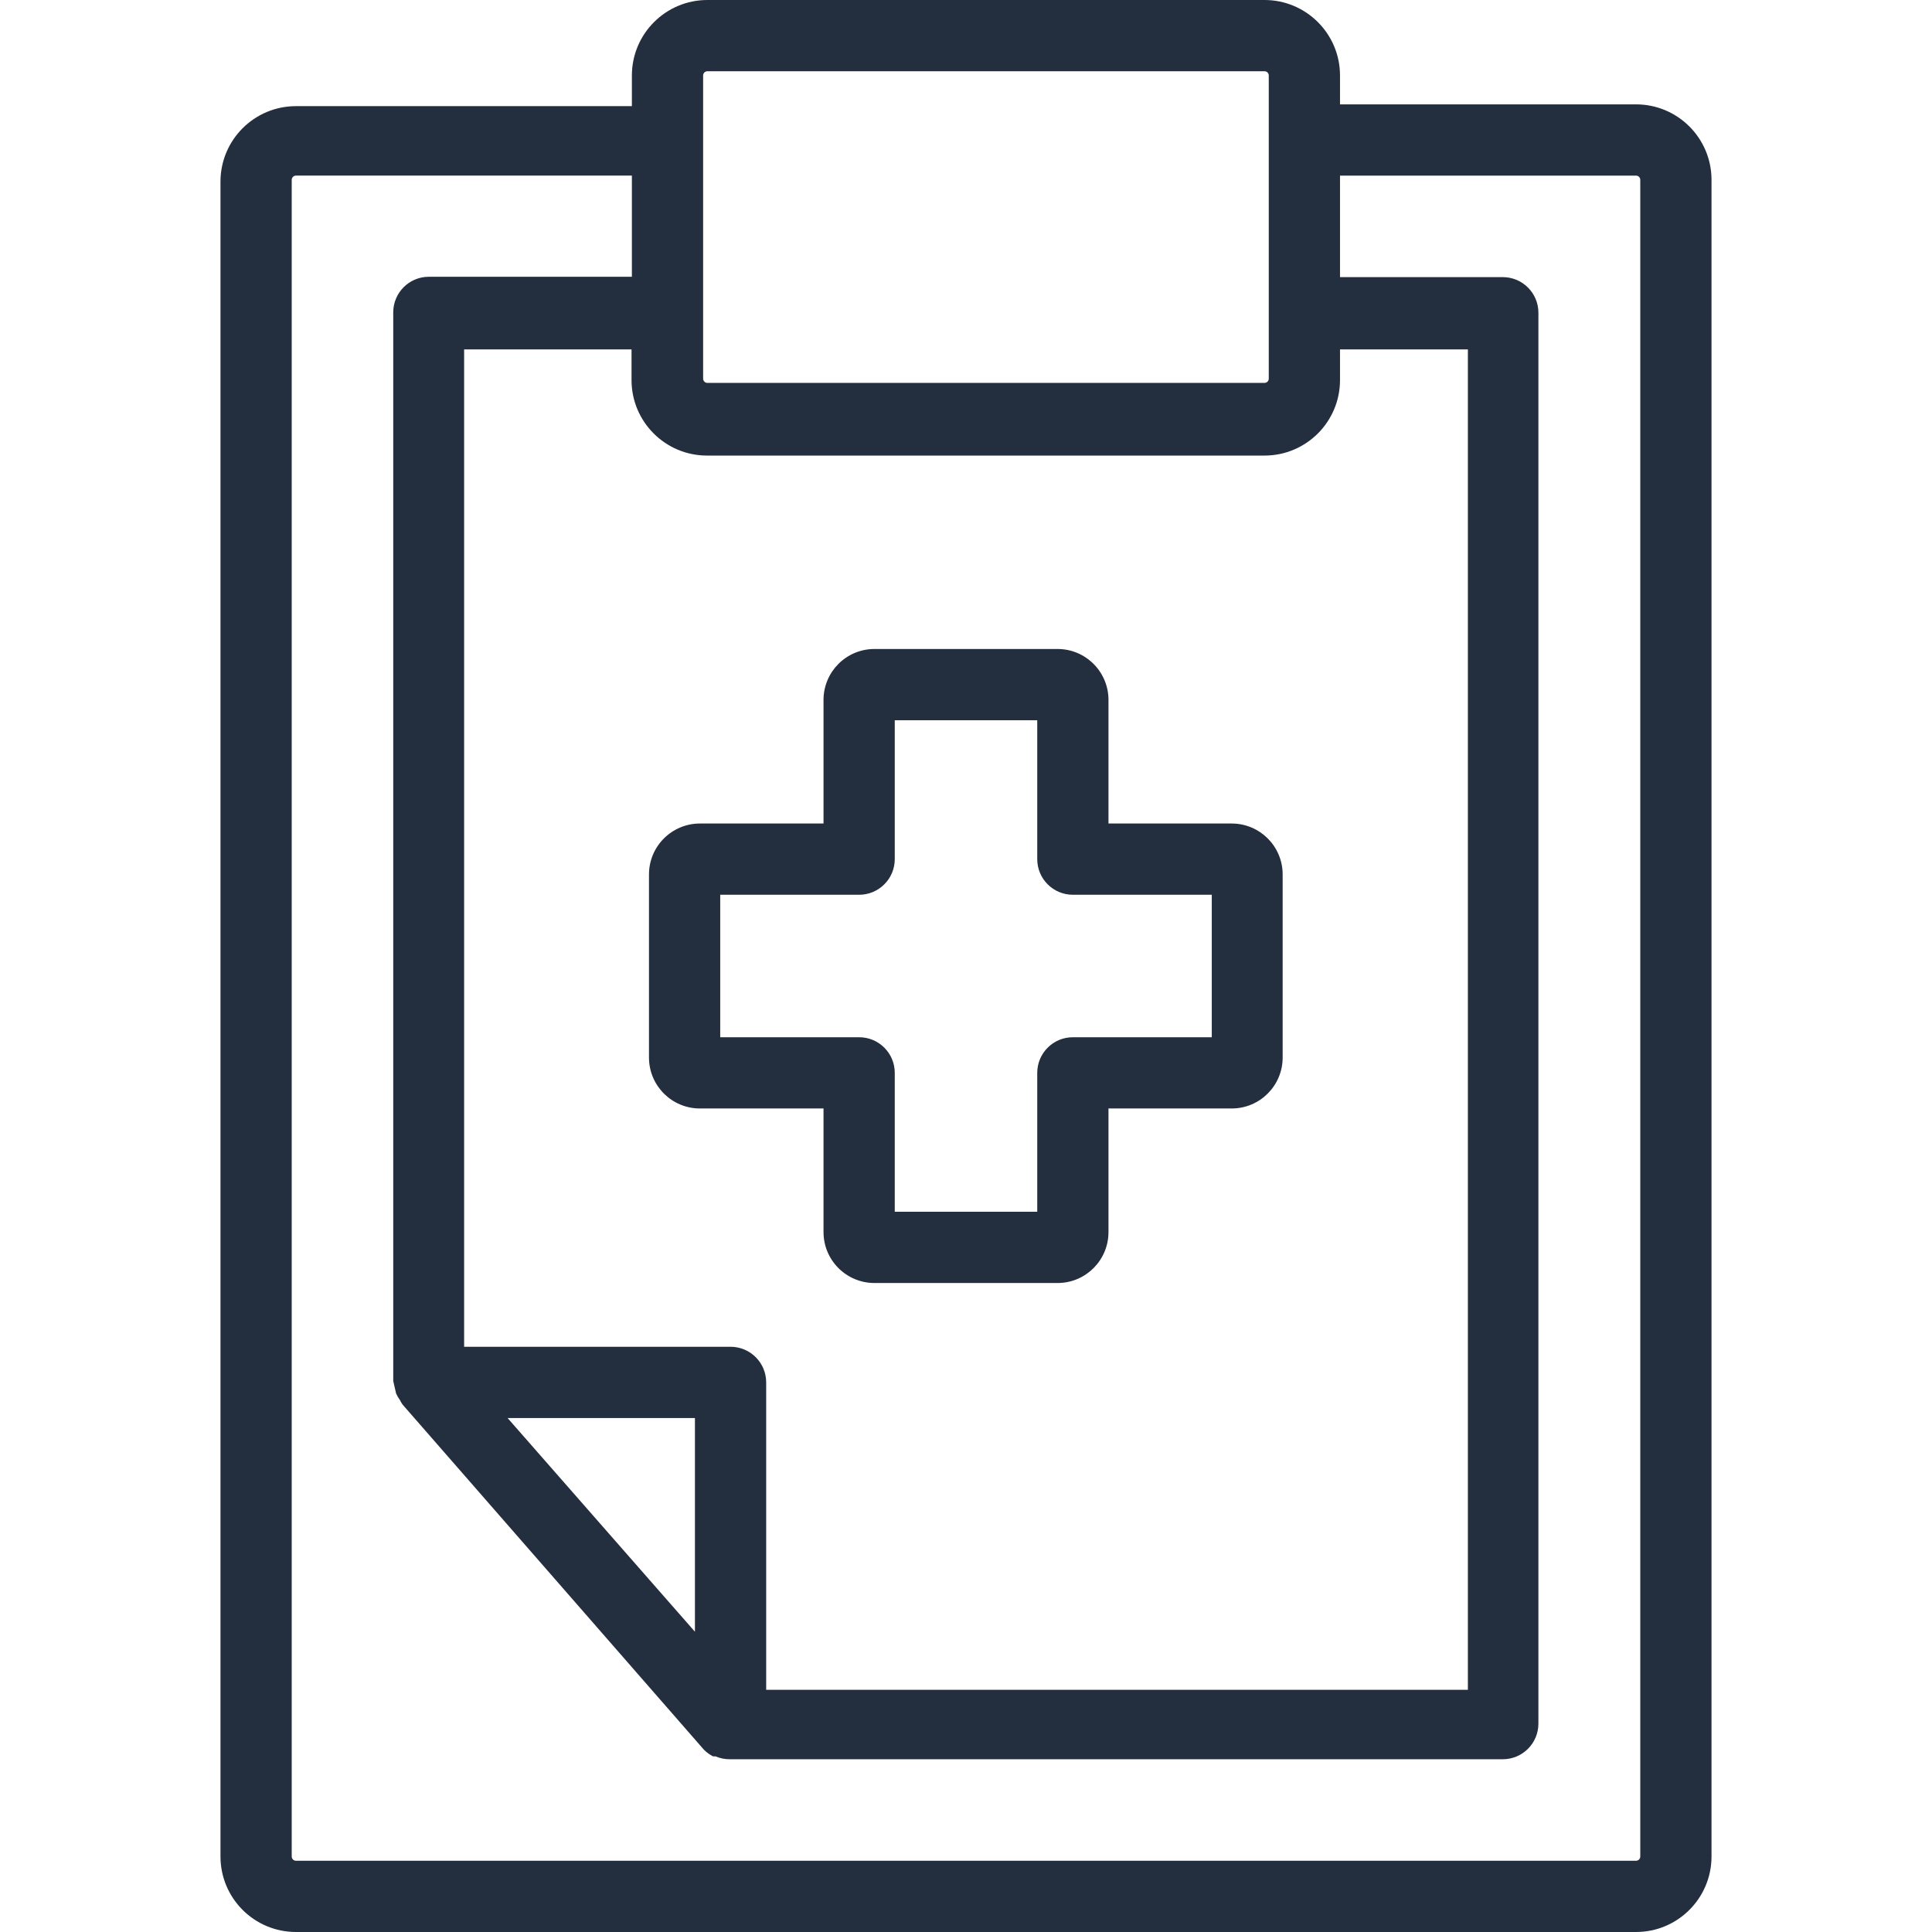
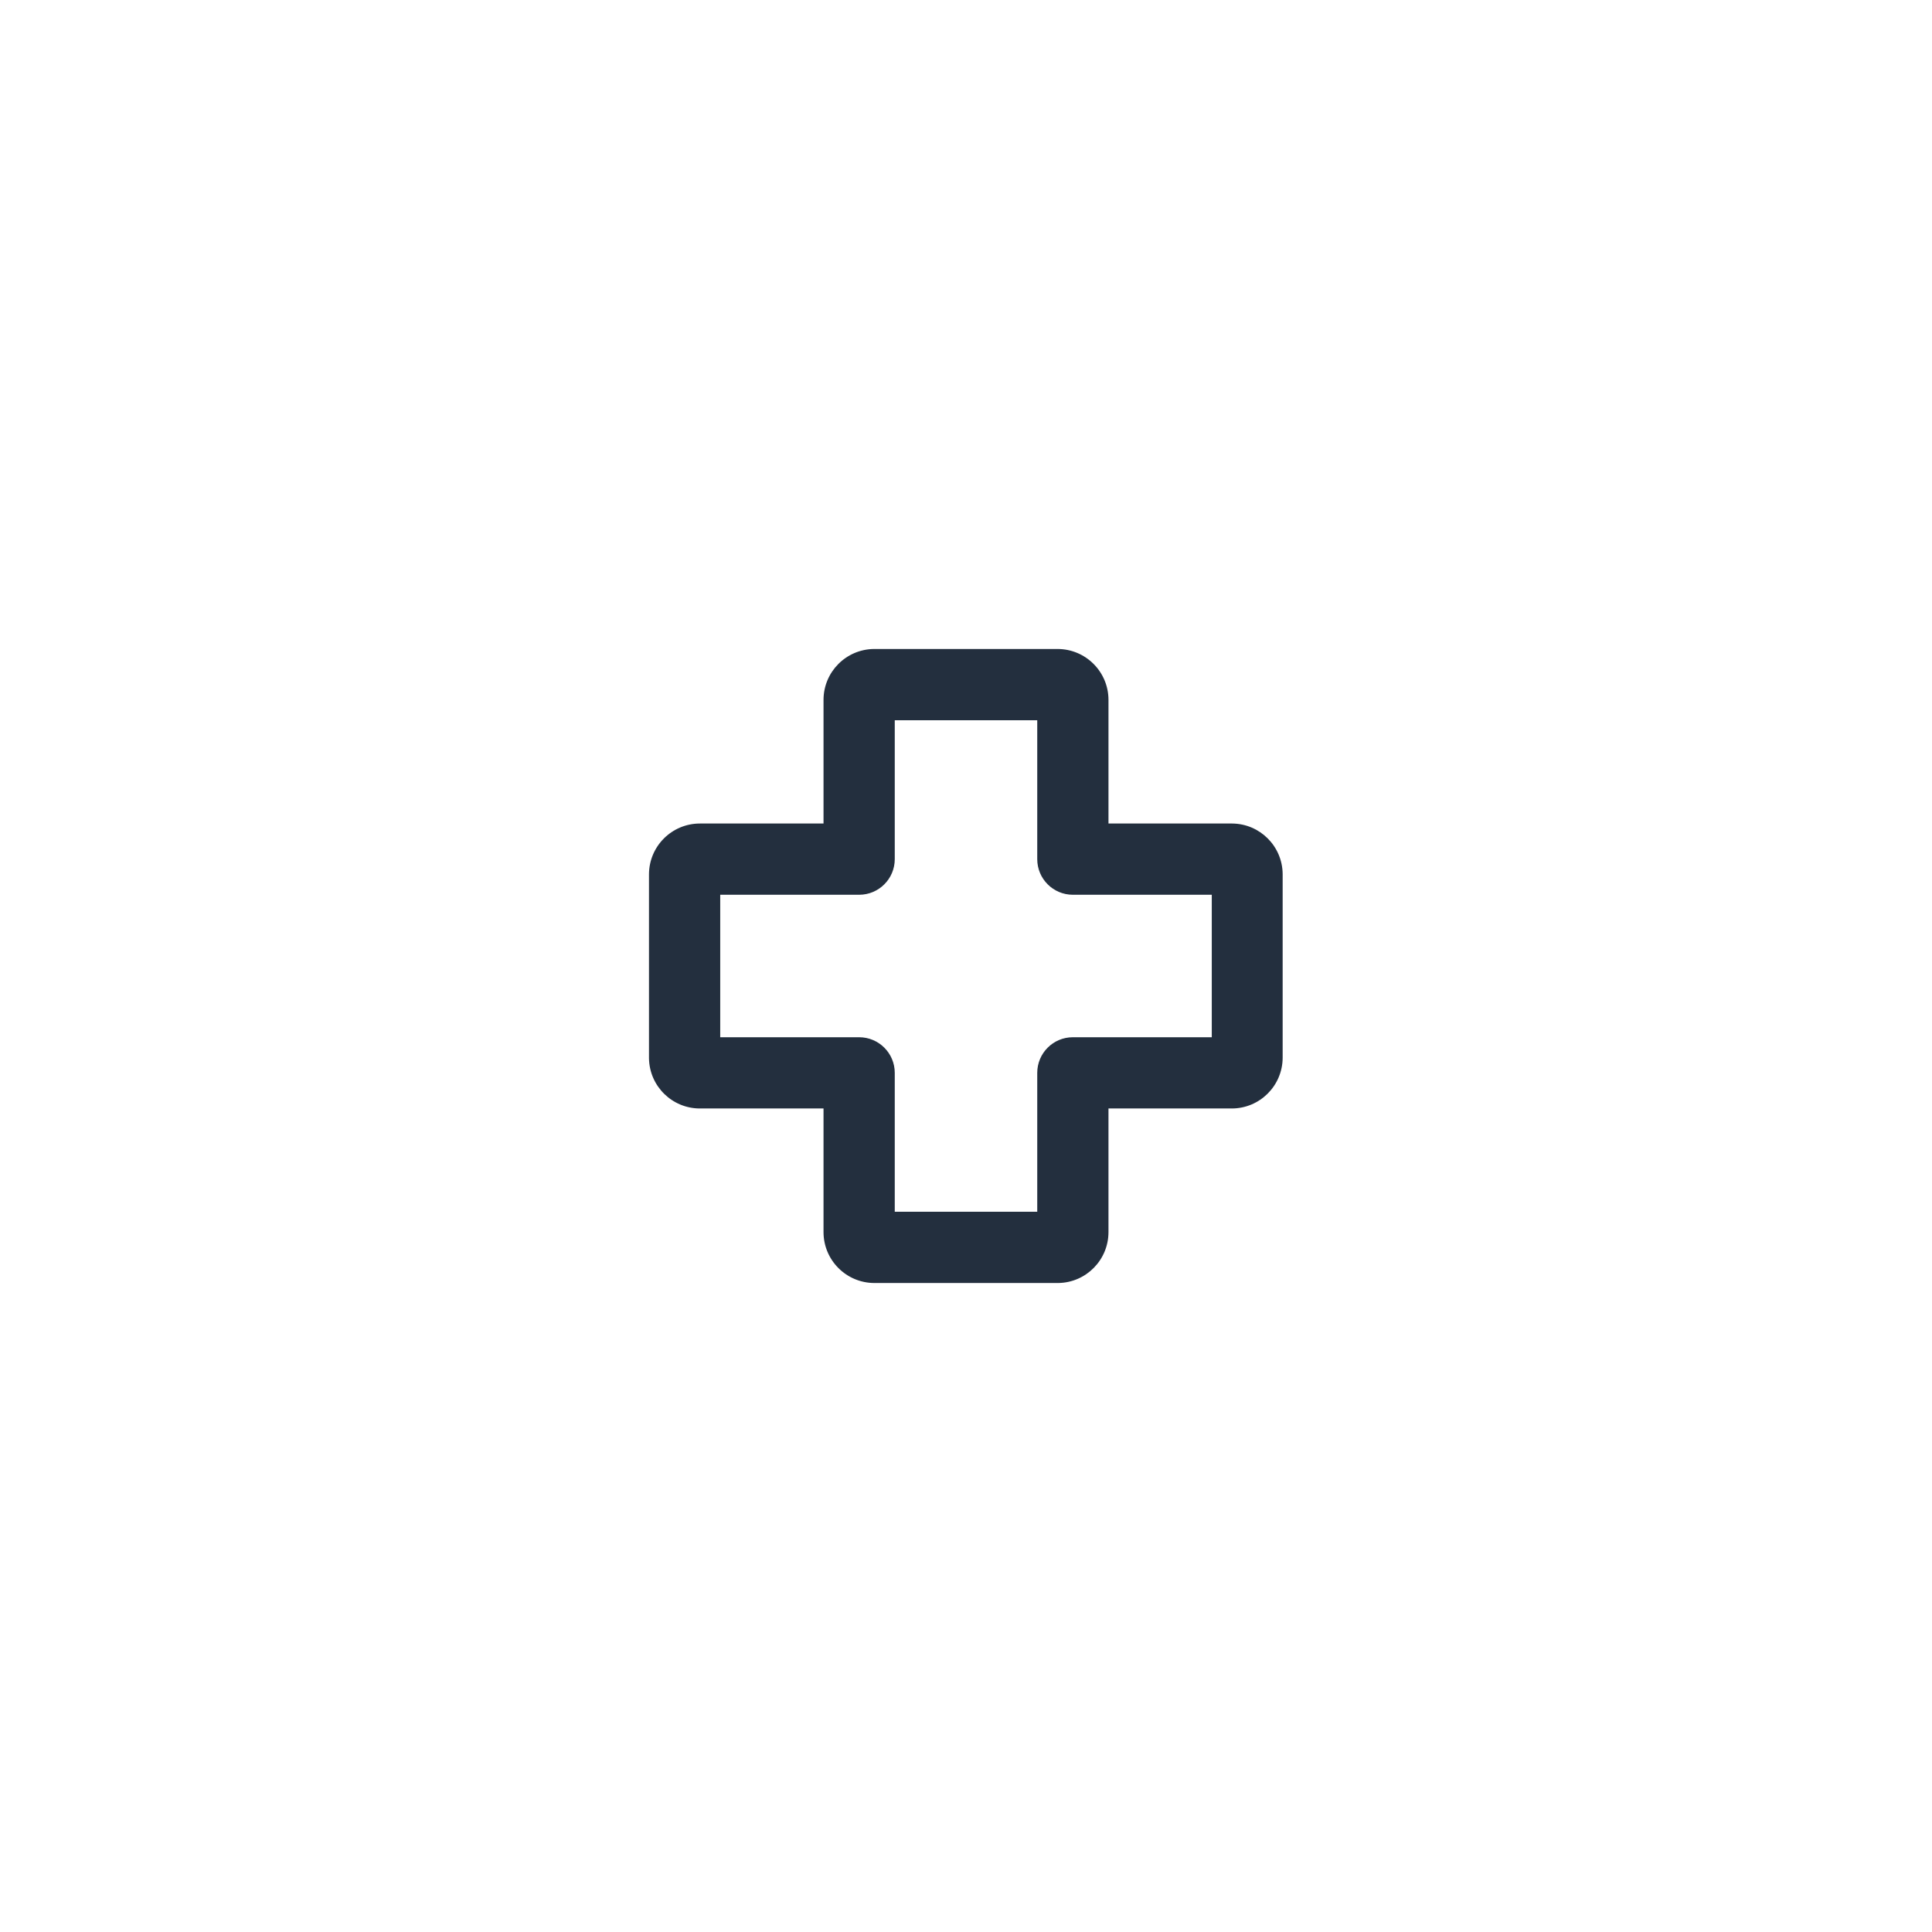
<svg xmlns="http://www.w3.org/2000/svg" version="1.1" id="Capa_1" x="0px" y="0px" viewBox="0 0 433.92 433.92" style="enable-background:new 0 0 433.92 433.92;" xml:space="preserve" width="512px" height="512px" class="">
  <g>
    <g>
      <g>
        <path d="M276.72,184.96h-27.76V157.2c0-6.318-5.122-11.44-11.44-11.44h-41.2c-6.287,0.044-11.36,5.153-11.36,11.44v27.76H157.2    c-6.318,0-11.44,5.122-11.44,11.44v41.28c0.088,6.256,5.184,11.281,11.44,11.28h27.76v27.76c0,6.318,5.122,11.44,11.44,11.44    h41.28c6.256-0.088,11.281-5.184,11.28-11.44v-27.76h27.68c6.318,0,11.44-5.122,11.44-11.44v-41.2    C288.036,190.064,282.976,185.004,276.72,184.96z M272.16,232.96h-31.2c-4.418,0-8,3.582-8,8v31.2h-32v-31.2c0-4.418-3.582-8-8-8    h-31.2v-32h31.2c4.418,0,8-3.582,8-8v-31.2h32v31.2c0,4.418,3.582,8,8,8h31.2V232.96z" data-original="#000000" class="active-path" data-old_color="#000000" fill="#232f3e" />
      </g>
    </g>
    <g>
      <g>
-         <path d="M367.44,23.44h-66.48v-6.48C300.96,7.593,293.367,0,284,0H158.88c-9.367,0-16.96,7.593-16.96,16.96v6.88H66.48    c-9.367,0-16.96,7.593-16.96,16.96v376.16c0,9.367,7.593,16.96,16.96,16.96h300.96c9.367,0,16.96-7.593,16.96-16.96V40.4    C384.4,31.033,376.807,23.44,367.44,23.44z M157.92,70.24V16.96c0-0.53,0.43-0.96,0.96-0.96H284c0.53,0,0.96,0.43,0.96,0.96v14.48    v53.6c0,0.53-0.43,0.96-0.96,0.96H158.88c-0.53,0-0.96-0.43-0.96-0.96V70.24z M158.8,102.32H284c9.367,0,16.96-7.593,16.96-16.96    v-6.88h28.72v301.04h-157.6v-69.04c0-4.418-3.582-8-8-8h-59.84v-224h37.6v6.88C141.84,94.727,149.433,102.32,158.8,102.32z     M156.08,318.48v48l-42.08-48H156.08z M368.4,416.96c0,0.53-0.43,0.96-0.96,0.96H66.48c-0.53,0-0.96-0.43-0.96-0.96V40.4    c0-0.53,0.43-0.96,0.96-0.96h75.44v22.72h-45.6c-4.418,0-8,3.582-8,8v240c0.211,0.934,0.425,1.867,0.64,2.8    c0.237,0.537,0.532,1.047,0.88,1.52c0.164,0.333,0.351,0.653,0.56,0.96l67.68,77.52c0.607,0.616,1.309,1.129,2.08,1.52h0.56    c1.011,0.431,2.101,0.649,3.2,0.64h173.6c4.418,0,8-3.582,8-8V70.24c0-4.418-3.582-8-8-8h-36.56v-22.8h66.48    c0.53,0,0.96,0.43,0.96,0.96L368.4,416.96z" data-original="#000000" class="active-path" data-old_color="#000000" fill="#232f3e" />
-       </g>
+         </g>
    </g>
  </g>
</svg>